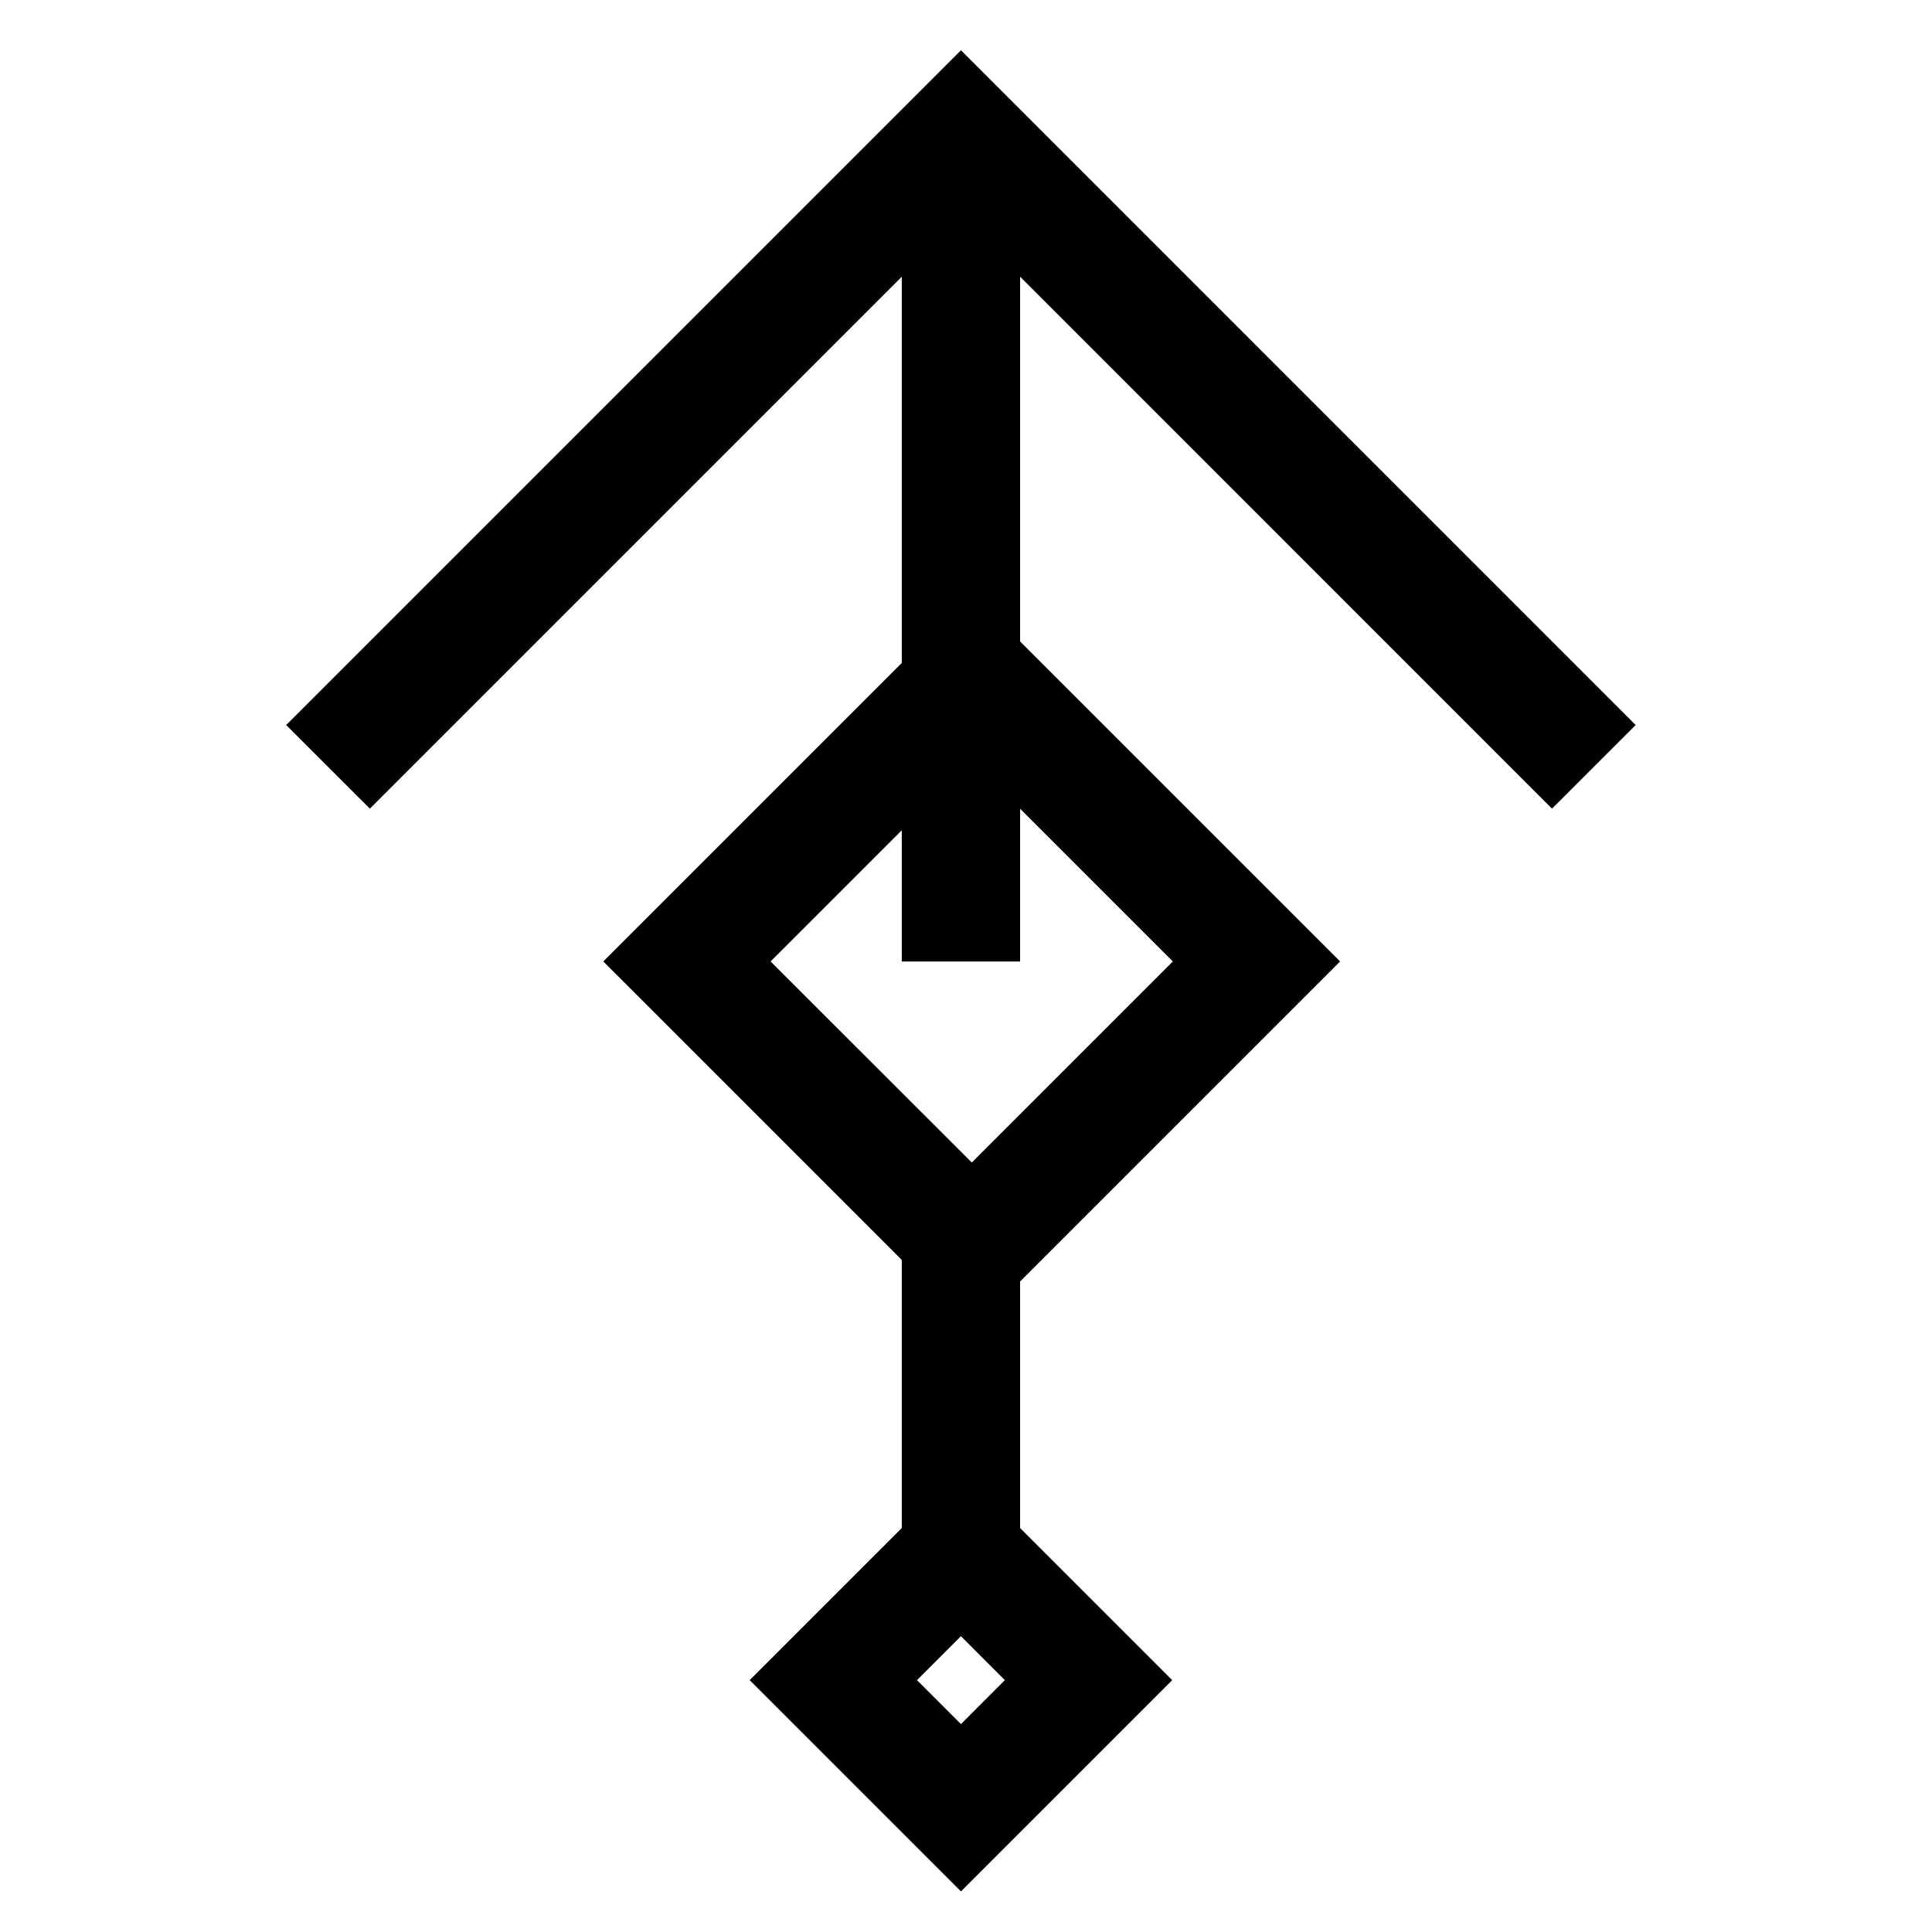
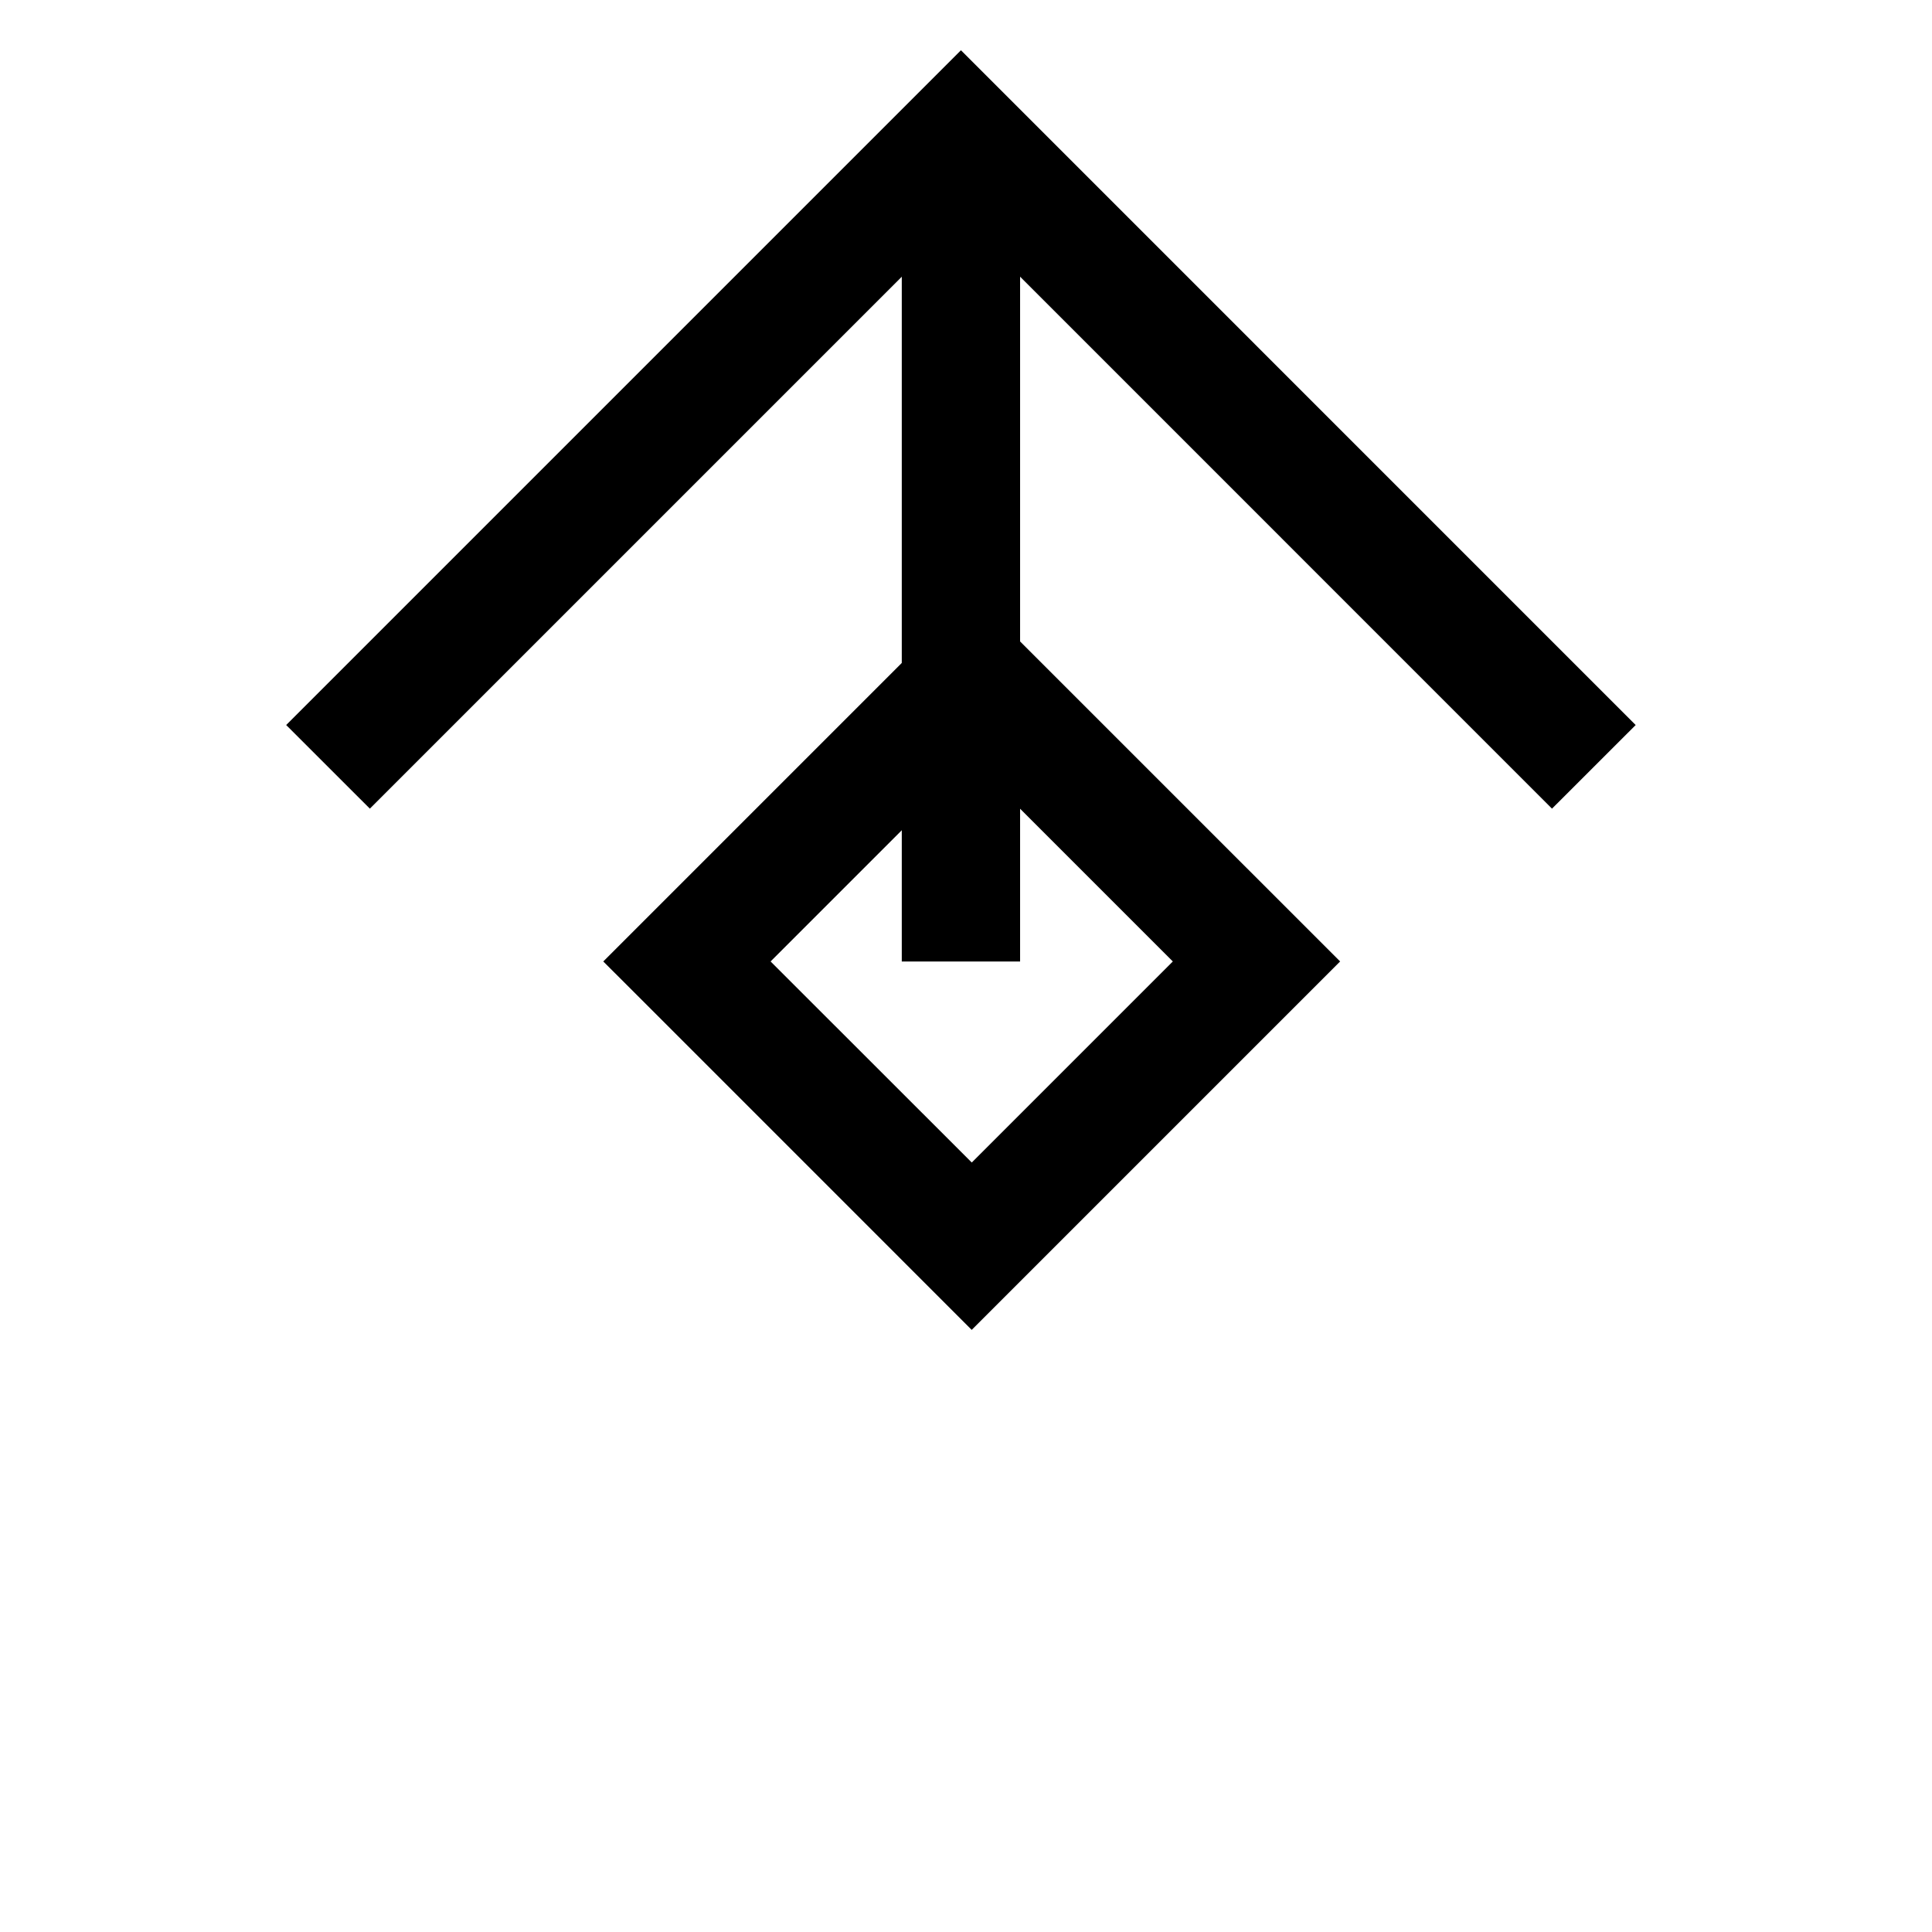
<svg xmlns="http://www.w3.org/2000/svg" fill="#000000" width="800px" height="800px" version="1.1" viewBox="144 144 512 512">
  <g>
    <path d="m382.98 179.48v219.33h31.355v-219.33z" />
-     <path d="m382.98 453.61v117.51l31.355-0.004v-117.51z" />
    <path d="m401.51 301.16-97.637 97.637 11.09 11.074 86.547 86.562 97.637-97.637zm0 44.34 53.297 53.297-53.281 53.281-53.312-53.281z" />
-     <path d="m398.66 533.27-55.984 55.984 55.988 55.988 55.984-55.984zm0 44.34 11.633 11.645-11.633 11.645-11.645-11.645z" />
    <path d="m398.66 157.32-178.82 178.82 22.176 22.16 156.65-156.65 145.54 145.56 11.09 11.09 22.176-22.16-11.09-11.09z" />
  </g>
</svg>